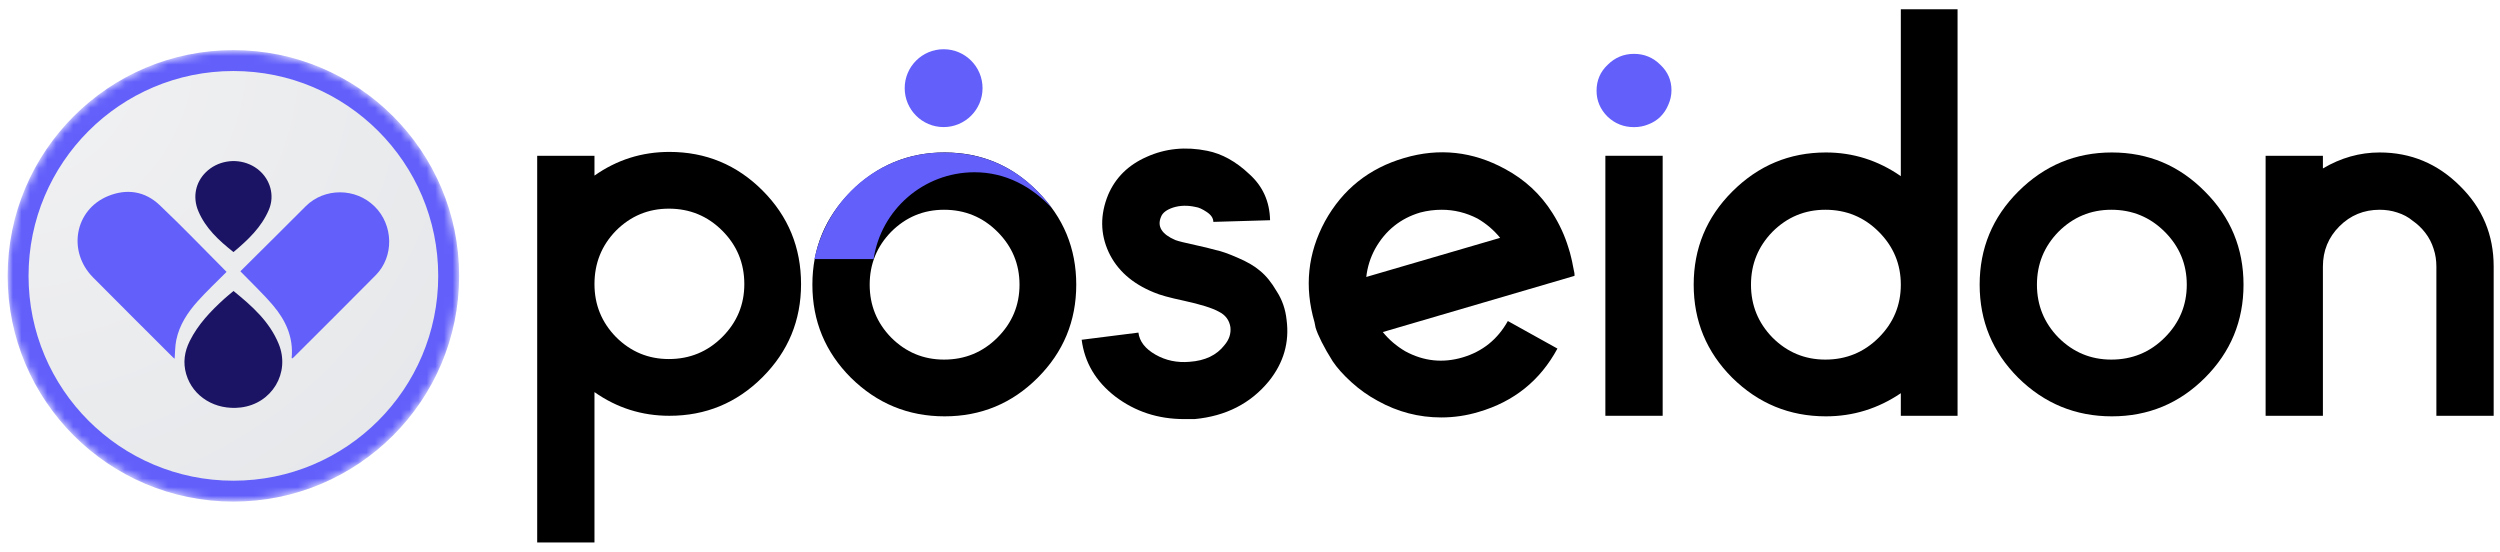
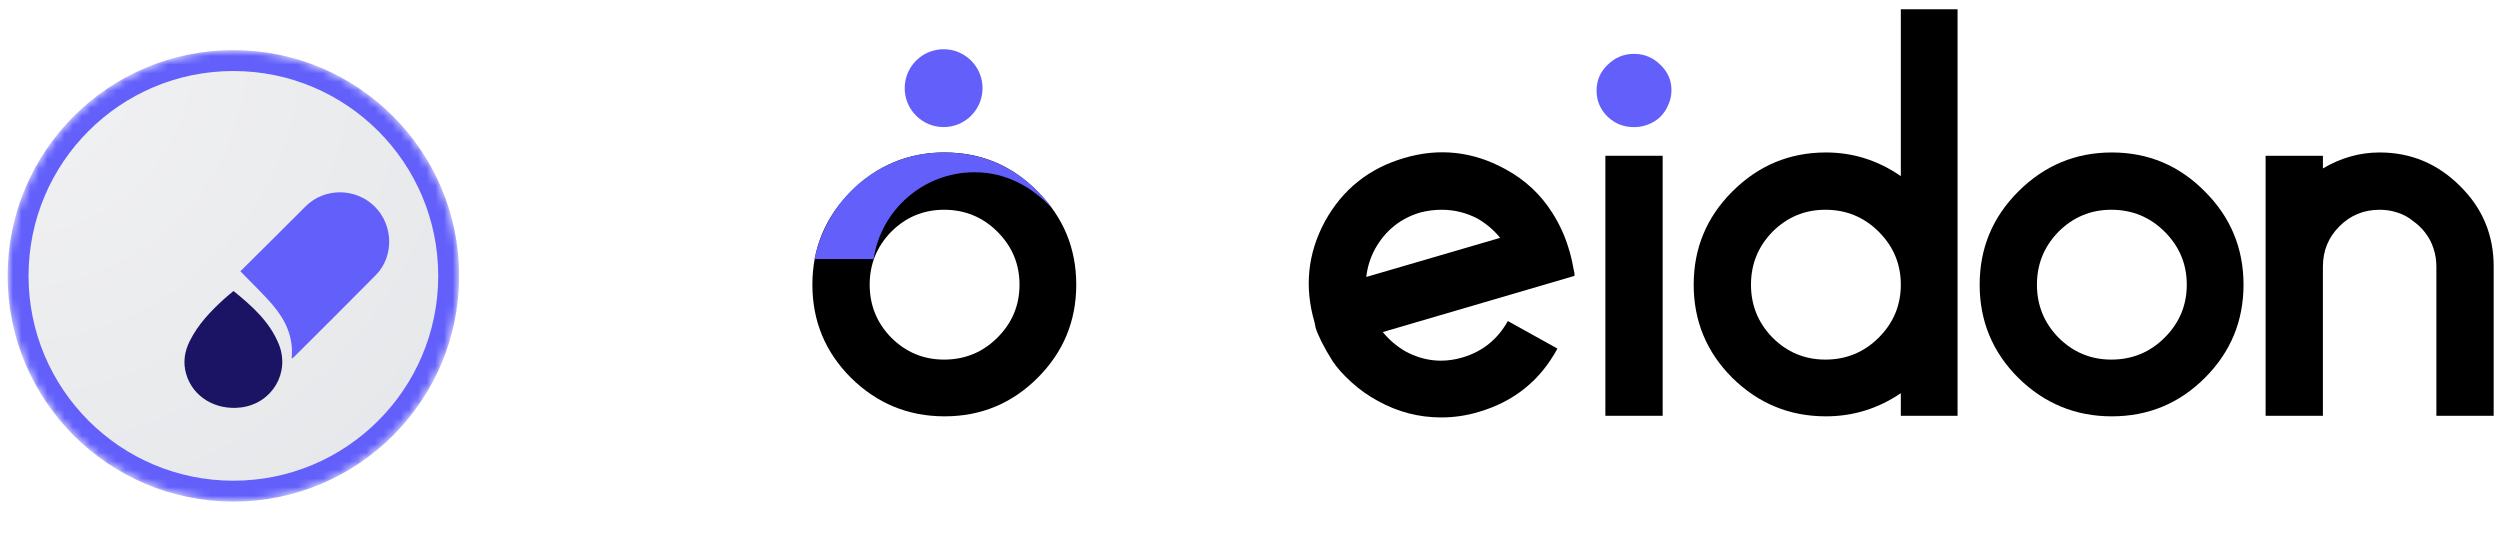
<svg xmlns="http://www.w3.org/2000/svg" width="290" height="64" viewBox="0 0 290 64" fill="none">
  <mask id="mask0_985_36894" style="mask-type:alpha" maskUnits="userSpaceOnUse" x="0" y="5" width="54" height="54">
    <circle cx="27.072" cy="32" r="26.184" fill="url(#paint0_radial_985_36894)" />
  </mask>
  <g mask="url(#mask0_985_36894)">
    <circle cx="27.072" cy="32" r="26.184" fill="url(#paint1_radial_985_36894)" />
    <g filter="url(#filter0_d_985_36894)">
      <path fill-rule="evenodd" clip-rule="evenodd" d="M27.072 58.184C41.533 58.184 53.257 46.461 53.257 32C53.257 17.539 41.533 5.816 27.072 5.816C12.611 5.816 0.888 17.539 0.888 32C0.888 46.461 12.611 58.184 27.072 58.184ZM27.072 55.762C40.196 55.762 50.834 45.123 50.834 32C50.834 18.877 40.196 8.238 27.072 8.238C13.949 8.238 3.311 18.877 3.311 32C3.311 45.123 13.949 55.762 27.072 55.762Z" fill="url(#paint2_radial_985_36894)" />
    </g>
-     <path d="M18.504 23.779C16.806 22.172 14.699 21.855 12.533 22.744C8.668 24.333 7.795 29.155 10.798 32.185C13.871 35.287 16.97 38.363 20.059 41.449C20.137 41.526 20.232 41.587 20.258 41.609C20.316 40.89 20.301 40.148 20.448 39.44C20.809 37.691 21.769 36.236 22.937 34.935C23.987 33.765 25.141 32.689 26.282 31.539C23.723 28.973 21.176 26.309 18.504 23.779Z" fill="#625FFB" />
    <path d="M43.452 23.946C41.257 21.78 37.661 21.759 35.479 23.908C34.343 25.028 33.223 26.165 32.091 27.291C30.663 28.713 29.231 30.132 27.883 31.47C29.205 32.839 30.526 34.072 31.686 35.441C33.15 37.17 34.062 39.158 33.831 41.518C33.83 41.533 33.879 41.553 33.912 41.577C33.963 41.535 34.018 41.494 34.067 41.445C37.243 38.272 40.434 35.114 43.587 31.918C45.731 29.746 45.644 26.106 43.452 23.945V23.946Z" fill="#625FFB" />
    <path d="M32.323 39.882C31.257 37.296 29.243 35.501 27.087 33.755C26.695 34.087 26.338 34.37 26.001 34.675C24.426 36.108 22.965 37.637 22.005 39.572C21.399 40.794 21.209 42.064 21.598 43.394C22.363 46.018 24.981 47.62 27.927 47.267C31.544 46.835 33.706 43.233 32.323 39.882Z" fill="#1B1464" />
-     <path d="M28.996 19.089C27.265 18.314 25.206 18.673 23.876 19.982C22.67 21.168 22.325 22.878 23.007 24.492C23.847 26.481 25.377 27.886 27.082 29.24C28.779 27.823 30.326 26.361 31.189 24.333C31.363 23.923 31.472 23.459 31.494 23.014C31.574 21.337 30.568 19.792 28.998 19.089H28.996Z" fill="#1B1464" />
  </g>
  <path d="M269.457 30.914V48.231H262.811V18.07H269.457V19.539C271.544 18.304 273.738 17.686 276.038 17.686C279.659 17.686 282.769 18.985 285.368 21.584C287.967 24.14 289.266 27.25 289.266 30.914V48.231H282.62V30.914C282.62 30.189 282.514 29.508 282.301 28.869C282.088 28.187 281.768 27.57 281.342 27.016C280.916 26.462 280.426 25.993 279.872 25.61C279.361 25.184 278.765 24.864 278.083 24.651C277.444 24.438 276.763 24.332 276.038 24.332C274.206 24.332 272.652 24.971 271.374 26.249C270.096 27.527 269.457 29.082 269.457 30.914Z" fill="black" />
  <path d="M255.775 43.822C252.793 46.804 249.193 48.295 244.976 48.295C240.758 48.295 237.137 46.804 234.113 43.822C231.131 40.84 229.64 37.24 229.64 33.023C229.64 28.805 231.131 25.205 234.113 22.223C237.137 19.198 240.758 17.686 244.976 17.686C249.193 17.686 252.793 19.198 255.775 22.223C258.757 25.205 260.248 28.805 260.248 33.023C260.248 37.24 258.757 40.84 255.775 43.822ZM251.11 26.888C249.406 25.184 247.34 24.332 244.912 24.332C242.526 24.332 240.482 25.184 238.778 26.888C237.116 28.592 236.285 30.637 236.285 33.023C236.285 35.408 237.116 37.453 238.778 39.157C240.482 40.861 242.526 41.713 244.912 41.713C247.34 41.713 249.406 40.861 251.11 39.157C252.814 37.453 253.666 35.408 253.666 33.023C253.666 30.637 252.814 28.592 251.11 26.888Z" fill="black" />
  <path d="M211.805 48.295C207.587 48.295 203.966 46.804 200.941 43.822C197.959 40.84 196.468 37.24 196.468 33.022C196.468 28.805 197.959 25.205 200.941 22.223C203.966 19.198 207.587 17.686 211.805 17.686C214.957 17.686 217.854 18.602 220.495 20.434V1.072H227.077V48.231H220.495V45.611C217.854 47.4 214.957 48.295 211.805 48.295ZM217.939 26.888C216.235 25.184 214.169 24.332 211.741 24.332C209.355 24.332 207.31 25.184 205.606 26.888C203.945 28.592 203.114 30.637 203.114 33.022C203.114 35.408 203.945 37.453 205.606 39.157C207.31 40.861 209.355 41.713 211.741 41.713C214.169 41.713 216.235 40.861 217.939 39.157C219.643 37.453 220.495 35.408 220.495 33.022C220.495 30.637 219.643 28.592 217.939 26.888Z" fill="black" />
  <path d="M192.869 18.07V48.231H186.223V18.07H192.869Z" fill="black" />
  <path d="M159.83 46.506C158.722 45.909 157.7 45.185 156.763 44.333C155.826 43.481 155.101 42.672 154.59 41.905C154.079 41.095 153.653 40.35 153.312 39.668C152.971 38.987 152.737 38.433 152.609 38.007L152.481 37.368C151.289 33.278 151.693 29.38 153.696 25.674C155.74 21.968 158.808 19.518 162.897 18.325C166.944 17.132 170.842 17.558 174.591 19.603C176.892 20.839 178.723 22.543 180.087 24.715C180.896 25.993 181.514 27.335 181.94 28.741C182.068 29.125 182.174 29.508 182.259 29.891C182.345 30.232 182.408 30.53 182.451 30.786C182.494 30.999 182.536 31.212 182.579 31.425C182.621 31.595 182.643 31.723 182.643 31.808V32L160.405 38.518C161.129 39.413 162.003 40.158 163.025 40.755C165.155 41.905 167.37 42.139 169.671 41.457C171.971 40.776 173.718 39.37 174.911 37.24L180.662 40.435C178.66 44.141 175.614 46.591 171.524 47.784C170.118 48.21 168.67 48.423 167.179 48.423C164.58 48.423 162.131 47.784 159.83 46.506ZM159.511 28.869C158.957 29.891 158.616 30.978 158.488 32.128L174.016 27.591C173.292 26.696 172.419 25.951 171.396 25.354C170.076 24.673 168.691 24.332 167.243 24.332C166.391 24.332 165.56 24.438 164.75 24.651C162.45 25.333 160.703 26.739 159.511 28.869Z" fill="black" />
-   <path d="M137.359 48.614C134.334 48.614 131.672 47.741 129.371 45.994C127.114 44.248 125.814 42.054 125.473 39.413L132.055 38.582C132.183 39.604 132.843 40.456 134.036 41.138C135.229 41.819 136.55 42.096 137.998 41.969C139.787 41.841 141.129 41.202 142.024 40.052C142.578 39.413 142.812 38.71 142.727 37.943C142.599 37.133 142.152 36.537 141.385 36.154C140.618 35.728 139.255 35.302 137.295 34.876C135.676 34.535 134.526 34.215 133.844 33.917C131.331 32.895 129.584 31.34 128.605 29.252C127.625 27.122 127.603 24.907 128.541 22.607C129.393 20.604 130.884 19.135 133.014 18.197C135.186 17.218 137.529 16.983 140.043 17.494C141.747 17.835 143.366 18.73 144.899 20.178C146.476 21.584 147.285 23.373 147.328 25.546L140.746 25.738C140.746 25.312 140.49 24.928 139.979 24.588C139.468 24.247 139.042 24.055 138.701 24.012C137.764 23.799 136.89 23.821 136.081 24.076C135.314 24.332 134.846 24.694 134.675 25.163C134.207 26.27 134.76 27.165 136.337 27.846C136.677 27.974 137.444 28.166 138.637 28.422C139.617 28.635 140.405 28.826 141.001 28.997C141.64 29.125 142.492 29.423 143.557 29.891C144.665 30.36 145.538 30.871 146.177 31.425C146.859 31.979 147.498 32.767 148.094 33.789C148.733 34.769 149.117 35.877 149.245 37.112C149.585 39.711 148.904 42.075 147.2 44.205C145.07 46.804 142.194 48.274 138.573 48.614C138.147 48.614 137.742 48.614 137.359 48.614Z" fill="black" />
  <path d="M120.372 43.822C117.39 46.804 113.791 48.295 109.573 48.295C105.356 48.295 101.735 46.804 98.71 43.822C95.728 40.84 94.237 37.24 94.237 33.023C94.237 28.805 95.728 25.205 98.71 22.223C101.735 19.198 105.356 17.686 109.573 17.686C113.791 17.686 117.39 19.198 120.372 22.223C123.354 25.205 124.845 28.805 124.845 33.023C124.845 37.24 123.354 40.84 120.372 43.822ZM115.708 26.888C114.004 25.184 111.937 24.332 109.509 24.332C107.124 24.332 105.079 25.184 103.375 26.888C101.713 28.592 100.883 30.637 100.883 33.023C100.883 35.408 101.713 37.453 103.375 39.157C105.079 40.861 107.124 41.713 109.509 41.713C111.937 41.713 114.004 40.861 115.708 39.157C117.412 37.453 118.264 35.408 118.264 33.023C118.264 30.637 117.412 28.592 115.708 26.888Z" fill="black" />
-   <path d="M68.959 45.483V62.928H62.314V18.07H68.959V20.37C71.558 18.538 74.455 17.622 77.65 17.622C81.868 17.622 85.467 19.113 88.449 22.095C91.431 25.077 92.922 28.698 92.922 32.959C92.922 37.176 91.431 40.776 88.449 43.758C85.467 46.74 81.868 48.231 77.65 48.231C74.455 48.231 71.558 47.315 68.959 45.483ZM83.784 26.76C82.081 25.056 80.014 24.204 77.586 24.204C75.2 24.204 73.156 25.056 71.452 26.76C69.79 28.464 68.959 30.53 68.959 32.959C68.959 35.344 69.79 37.389 71.452 39.093C73.156 40.797 75.2 41.649 77.586 41.649C80.014 41.649 82.081 40.797 83.784 39.093C85.489 37.389 86.341 35.344 86.341 32.959C86.341 30.53 85.489 28.464 83.784 26.76Z" fill="black" />
  <g filter="url(#filter1_d_985_36894)">
    <path d="M122.041 24.165C119.696 21.651 116.664 19.982 113.05 19.982C107.111 19.982 102.194 24.348 101.337 30.051H94.474C95.964 23.021 101.971 17.687 109.458 17.687C115.279 17.675 119.307 20.456 122.041 24.165Z" fill="#625FFB" />
  </g>
  <path d="M109.46 14.741C111.953 14.741 113.975 12.719 113.975 10.226C113.975 7.732 111.953 5.711 109.46 5.711C106.966 5.711 104.945 7.732 104.945 10.226C104.945 12.719 106.966 14.741 109.46 14.741Z" fill="#625FFB" />
  <path d="M193.508 12.191C193.763 11.637 193.891 11.062 193.891 10.465C193.891 9.315 193.465 8.335 192.613 7.526C191.761 6.674 190.739 6.248 189.546 6.248C188.353 6.248 187.331 6.674 186.479 7.526C185.627 8.335 185.201 9.336 185.201 10.529C185.201 11.68 185.627 12.681 186.479 13.533C187.331 14.342 188.353 14.747 189.546 14.747C190.142 14.747 190.696 14.64 191.207 14.427C191.761 14.214 192.23 13.916 192.613 13.533C192.997 13.149 193.295 12.702 193.508 12.191Z" fill="#625FFB" />
  <defs>
    <filter id="filter0_d_985_36894" x="0.196" y="5.354" width="53.753" height="53.753" filterUnits="userSpaceOnUse" color-interpolation-filters="sRGB">
      <feGaussianBlur stdDeviation="0.346" />
    </filter>
    <filter id="filter1_d_985_36894" x="93.684" y="16.977" width="29.673" height="14.469" filterUnits="userSpaceOnUse" color-interpolation-filters="sRGB">
      <feGaussianBlur stdDeviation="0.526" />
    </filter>
    <radialGradient id="paint0_radial_985_36894" cx="0" cy="0" r="1" gradientUnits="userSpaceOnUse" gradientTransform="translate(27.072 5.816) rotate(90) scale(52.368)">
      <stop stop-color="#4B5362" />
      <stop offset="1" stop-color="#282C34" />
    </radialGradient>
    <radialGradient id="paint1_radial_985_36894" cx="0" cy="0" r="1" gradientUnits="userSpaceOnUse" gradientTransform="translate(0.888 5.816) rotate(45) scale(74.06)">
      <stop stop-color="#F2F2F3" />
      <stop offset="1" stop-color="#E4E6E9" />
    </radialGradient>
    <radialGradient id="paint2_radial_985_36894" cx="0" cy="0" r="1" gradientUnits="userSpaceOnUse" gradientTransform="translate(27.072 9.56) rotate(90) scale(41.386 44.497)">
      <stop stop-color="#625FFB" />
      <stop offset="1" stop-color="#625FFB" />
      <stop stop-color="#625FFB" />
    </radialGradient>
  </defs>
</svg>